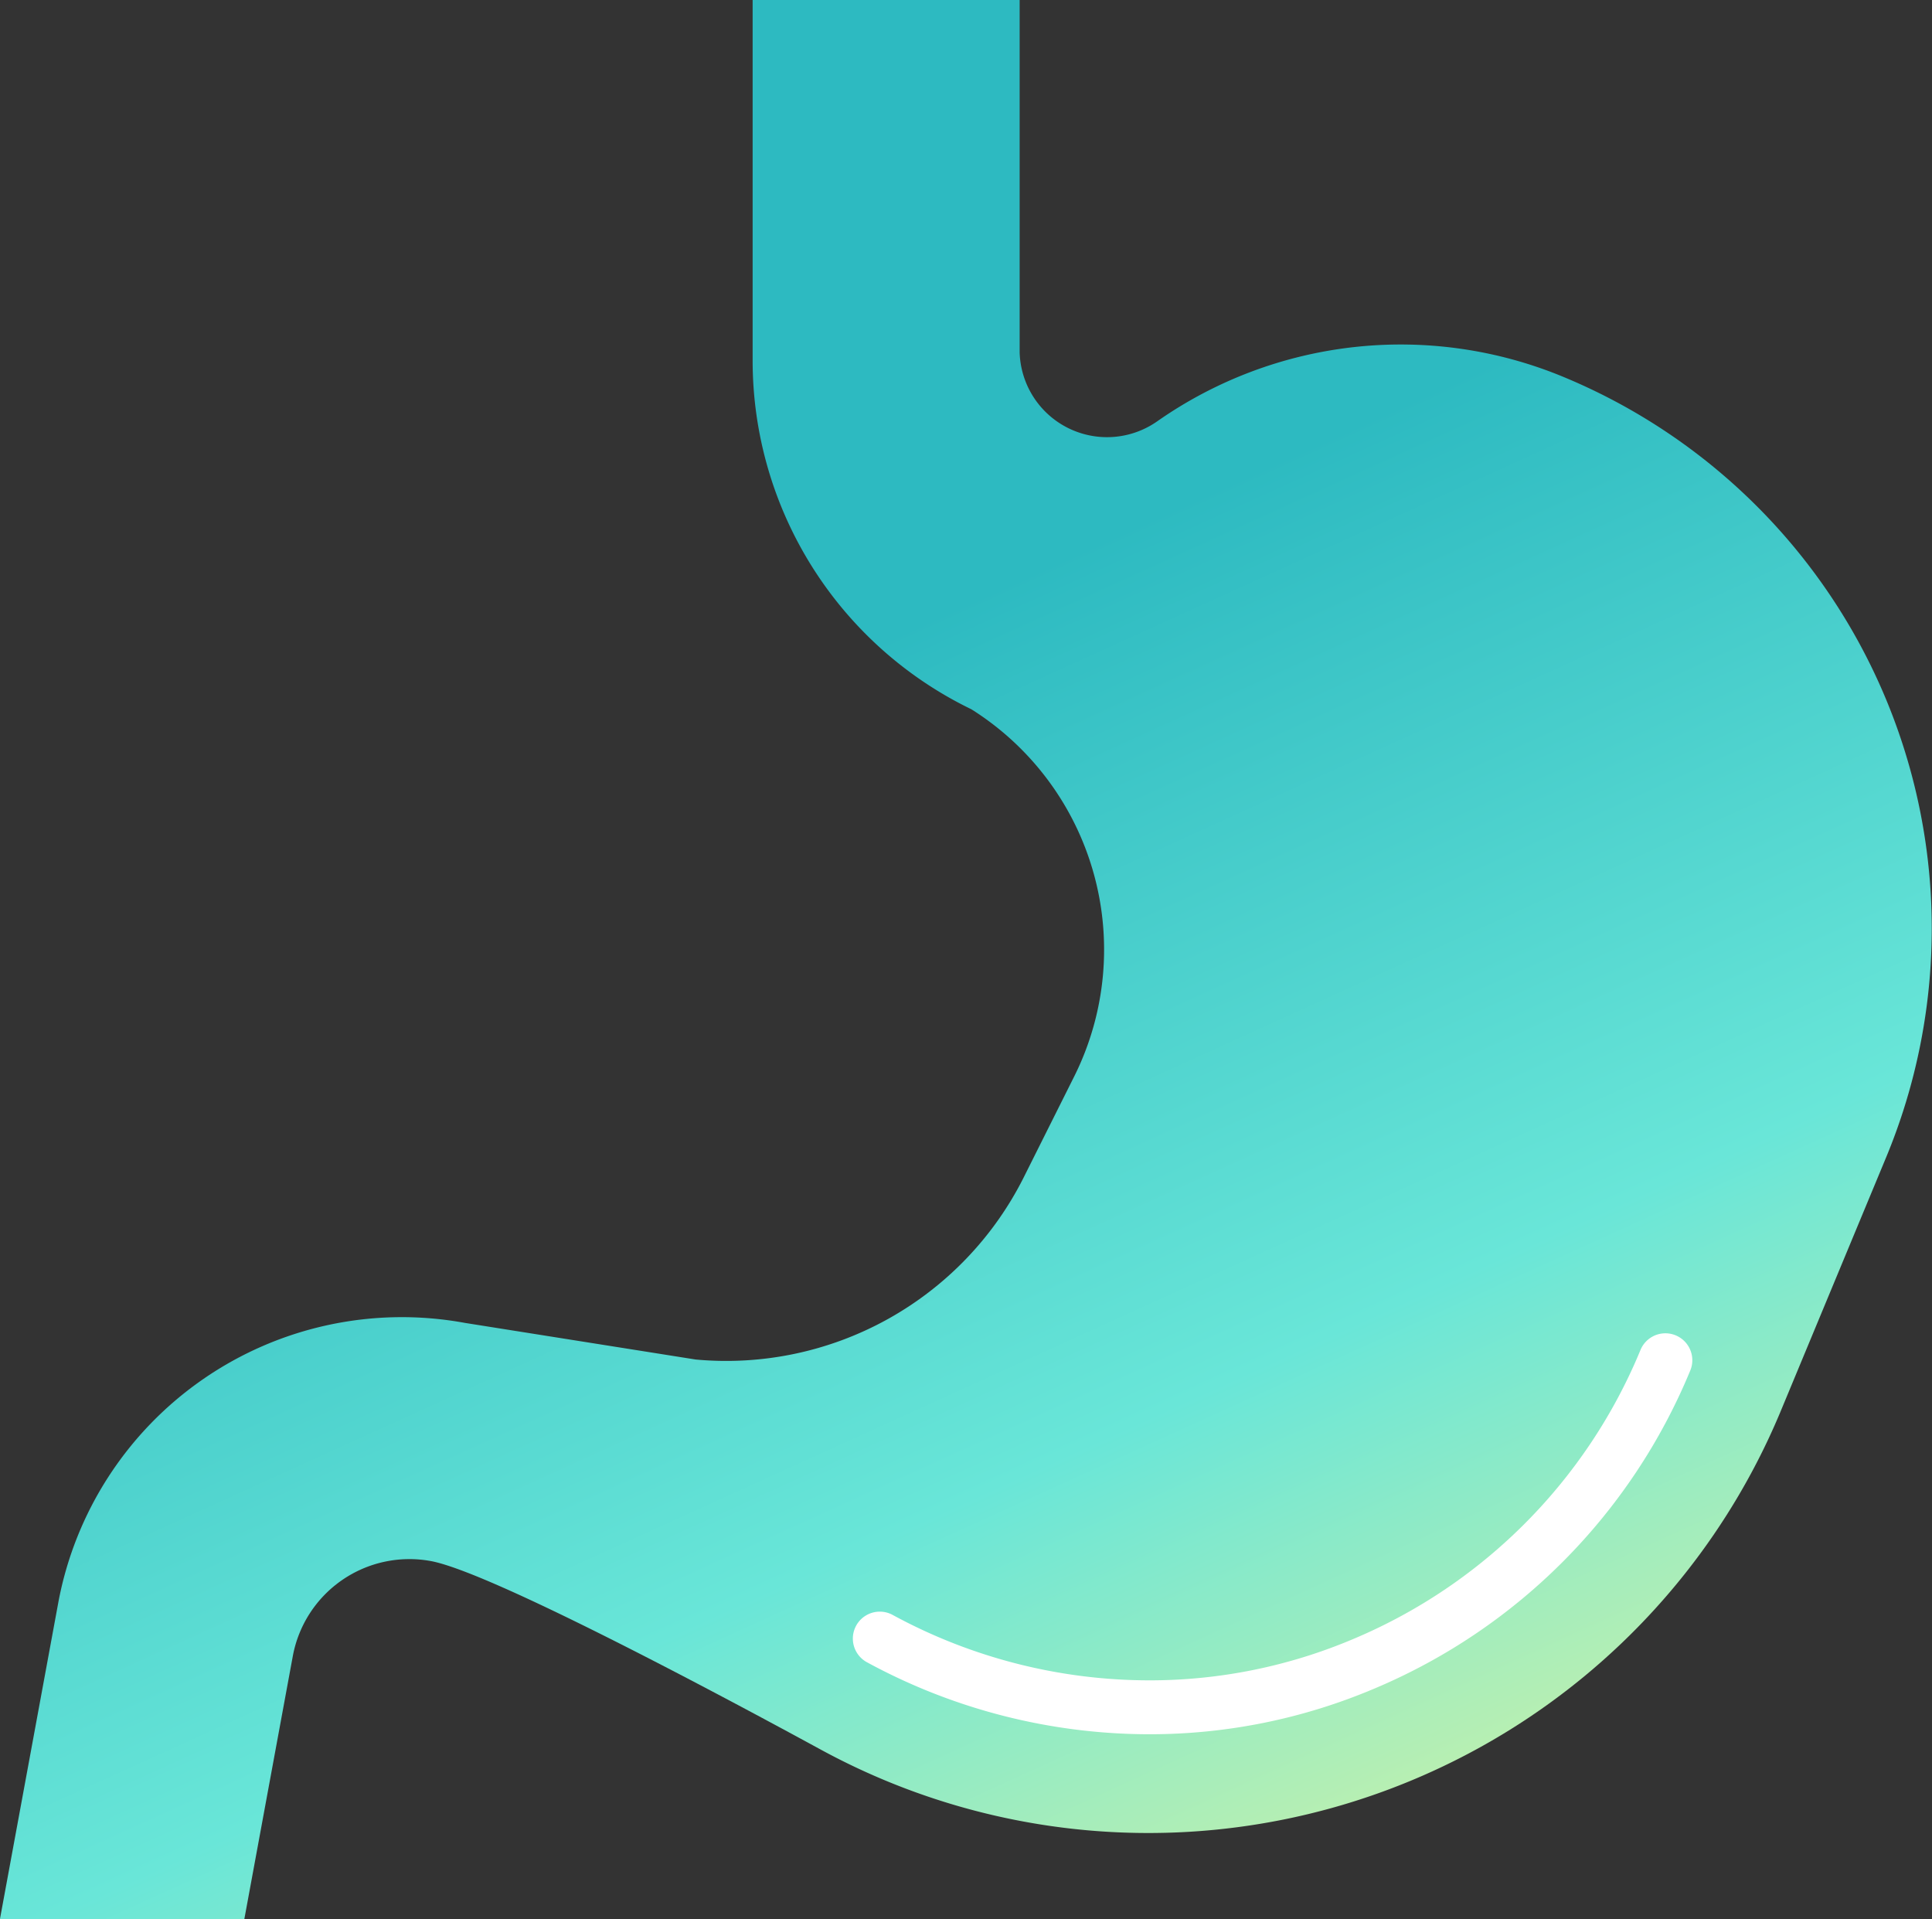
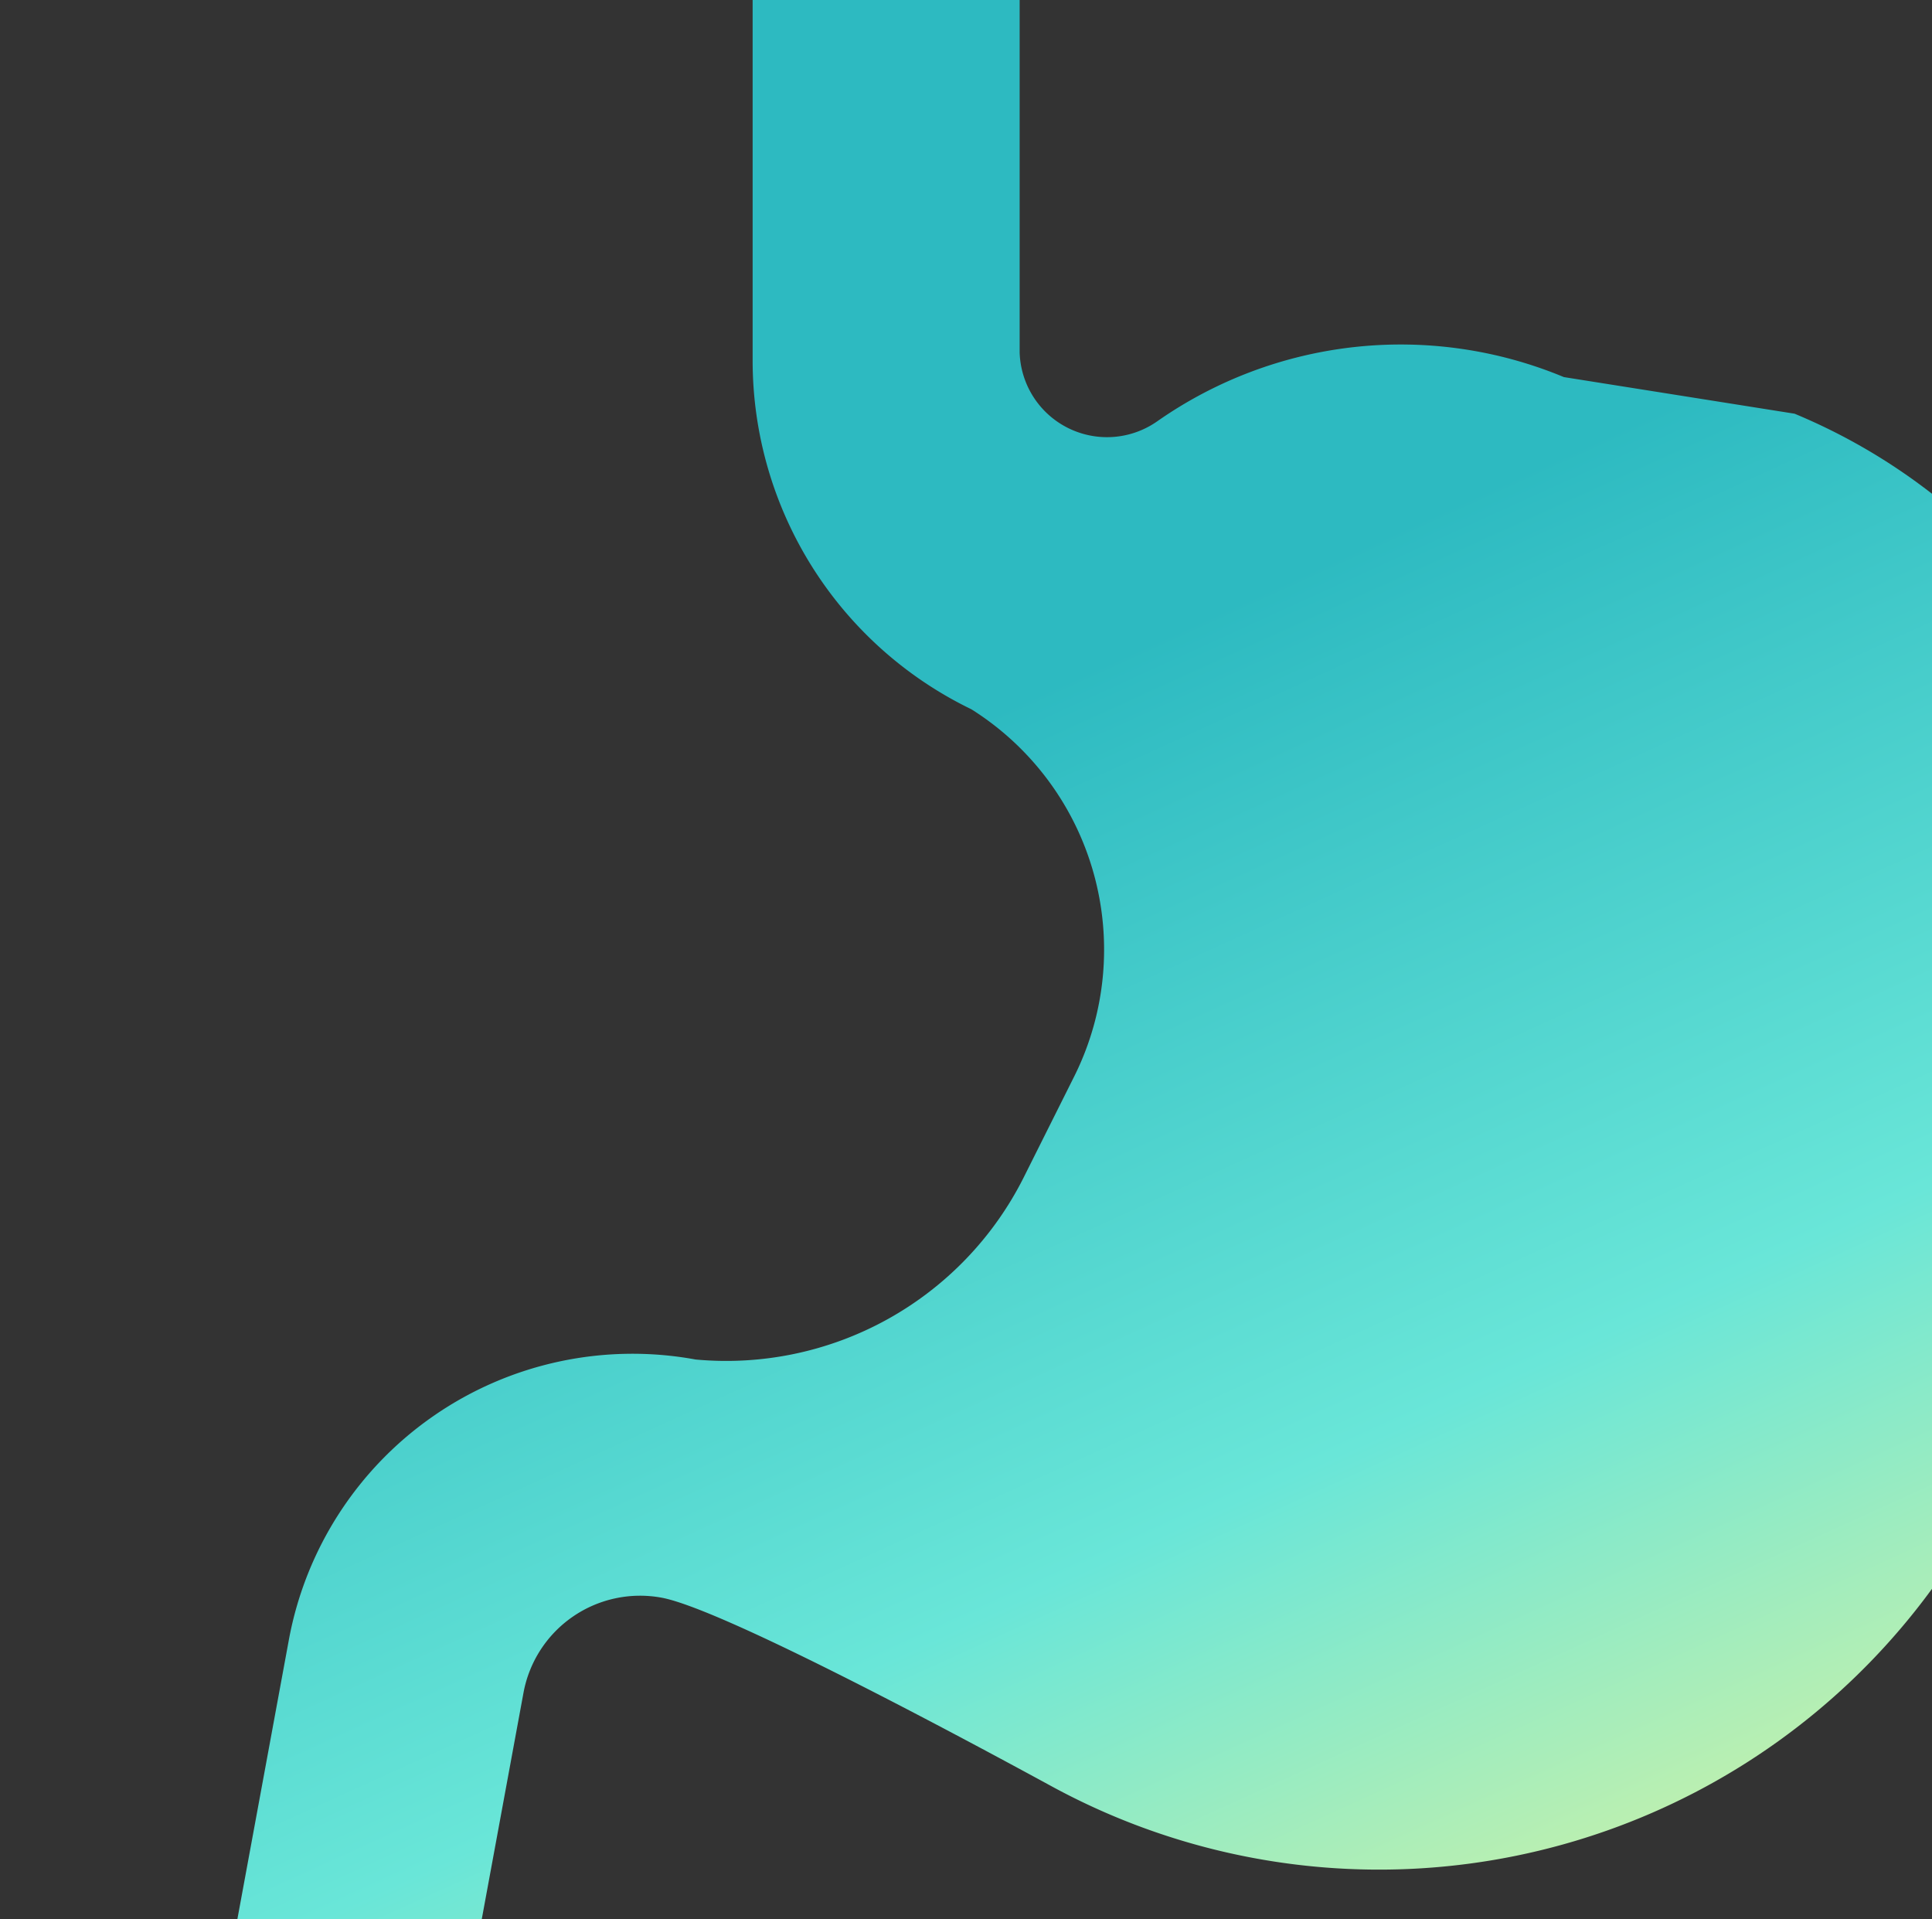
<svg xmlns="http://www.w3.org/2000/svg" width="33.725" height="33.501" viewBox="0 0 33.725 33.501">
  <rect x="0" y="0" width="33.725" height="33.501" fill="#333333" stroke="none" />
  <defs>
    <linearGradient id="a" x1=".404" y1=".359" x2=".758" y2="1.137" gradientUnits="objectBoundingBox">
      <stop offset="0" stop-color="#2dbac1" />
      <stop offset=".492" stop-color="#69e6d8" />
      <stop offset="1" stop-color="#fff790" />
    </linearGradient>
  </defs>
  <g data-name="グループ 6">
-     <path data-name="パス 1" d="M951.161 937.582a7.411 7.411 0 00-7.1.773 1.526 1.526 0 01-2.4-1.2V931H937v6.291a6.762 6.762 0 003.818 6.089 4.957 4.957 0 011.8 6.4l-.89 1.779a5.81 5.81 0 01-5.723 3.171l-4.027-.639a6.1 6.1 0 00-7.1 4.89l-1.018 5.522h4.266l.847-4.595a2.07 2.07 0 012.41-1.66c1.023.189 4.913 2.26 6.792 3.283a11.956 11.956 0 0016.789-5.943l1.82-4.381a10.422 10.422 0 00-5.623-13.625z" transform="translate(9052.12 -792.499) translate(-9975.982 -138.501) translate(0)" fill="url(#a)" />
+     <path data-name="パス 1" d="M951.161 937.582a7.411 7.411 0 00-7.1.773 1.526 1.526 0 01-2.4-1.2V931H937v6.291a6.762 6.762 0 003.818 6.089 4.957 4.957 0 011.8 6.4l-.89 1.779a5.81 5.81 0 01-5.723 3.171a6.1 6.1 0 00-7.1 4.89l-1.018 5.522h4.266l.847-4.595a2.07 2.07 0 012.41-1.66c1.023.189 4.913 2.26 6.792 3.283a11.956 11.956 0 0016.789-5.943l1.82-4.381a10.422 10.422 0 00-5.623-13.625z" transform="translate(9052.12 -792.499) translate(-9975.982 -138.501) translate(0)" fill="url(#a)" />
    <g data-name="グループ 5">
-       <path data-name="パス 2" d="M20.057 30.271a10.331 10.331 0 01-4.924-1.257.47.47 0 11.449-.826 9.386 9.386 0 004.474 1.142 9.1 9.1 0 003.575-.725 9.339 9.339 0 005.006-5.043.47.47 0 01.868.361 10.275 10.275 0 01-5.507 5.548 10.042 10.042 0 01-3.941.8z" fill="#fff" />
-     </g>
+       </g>
  </g>
</svg>